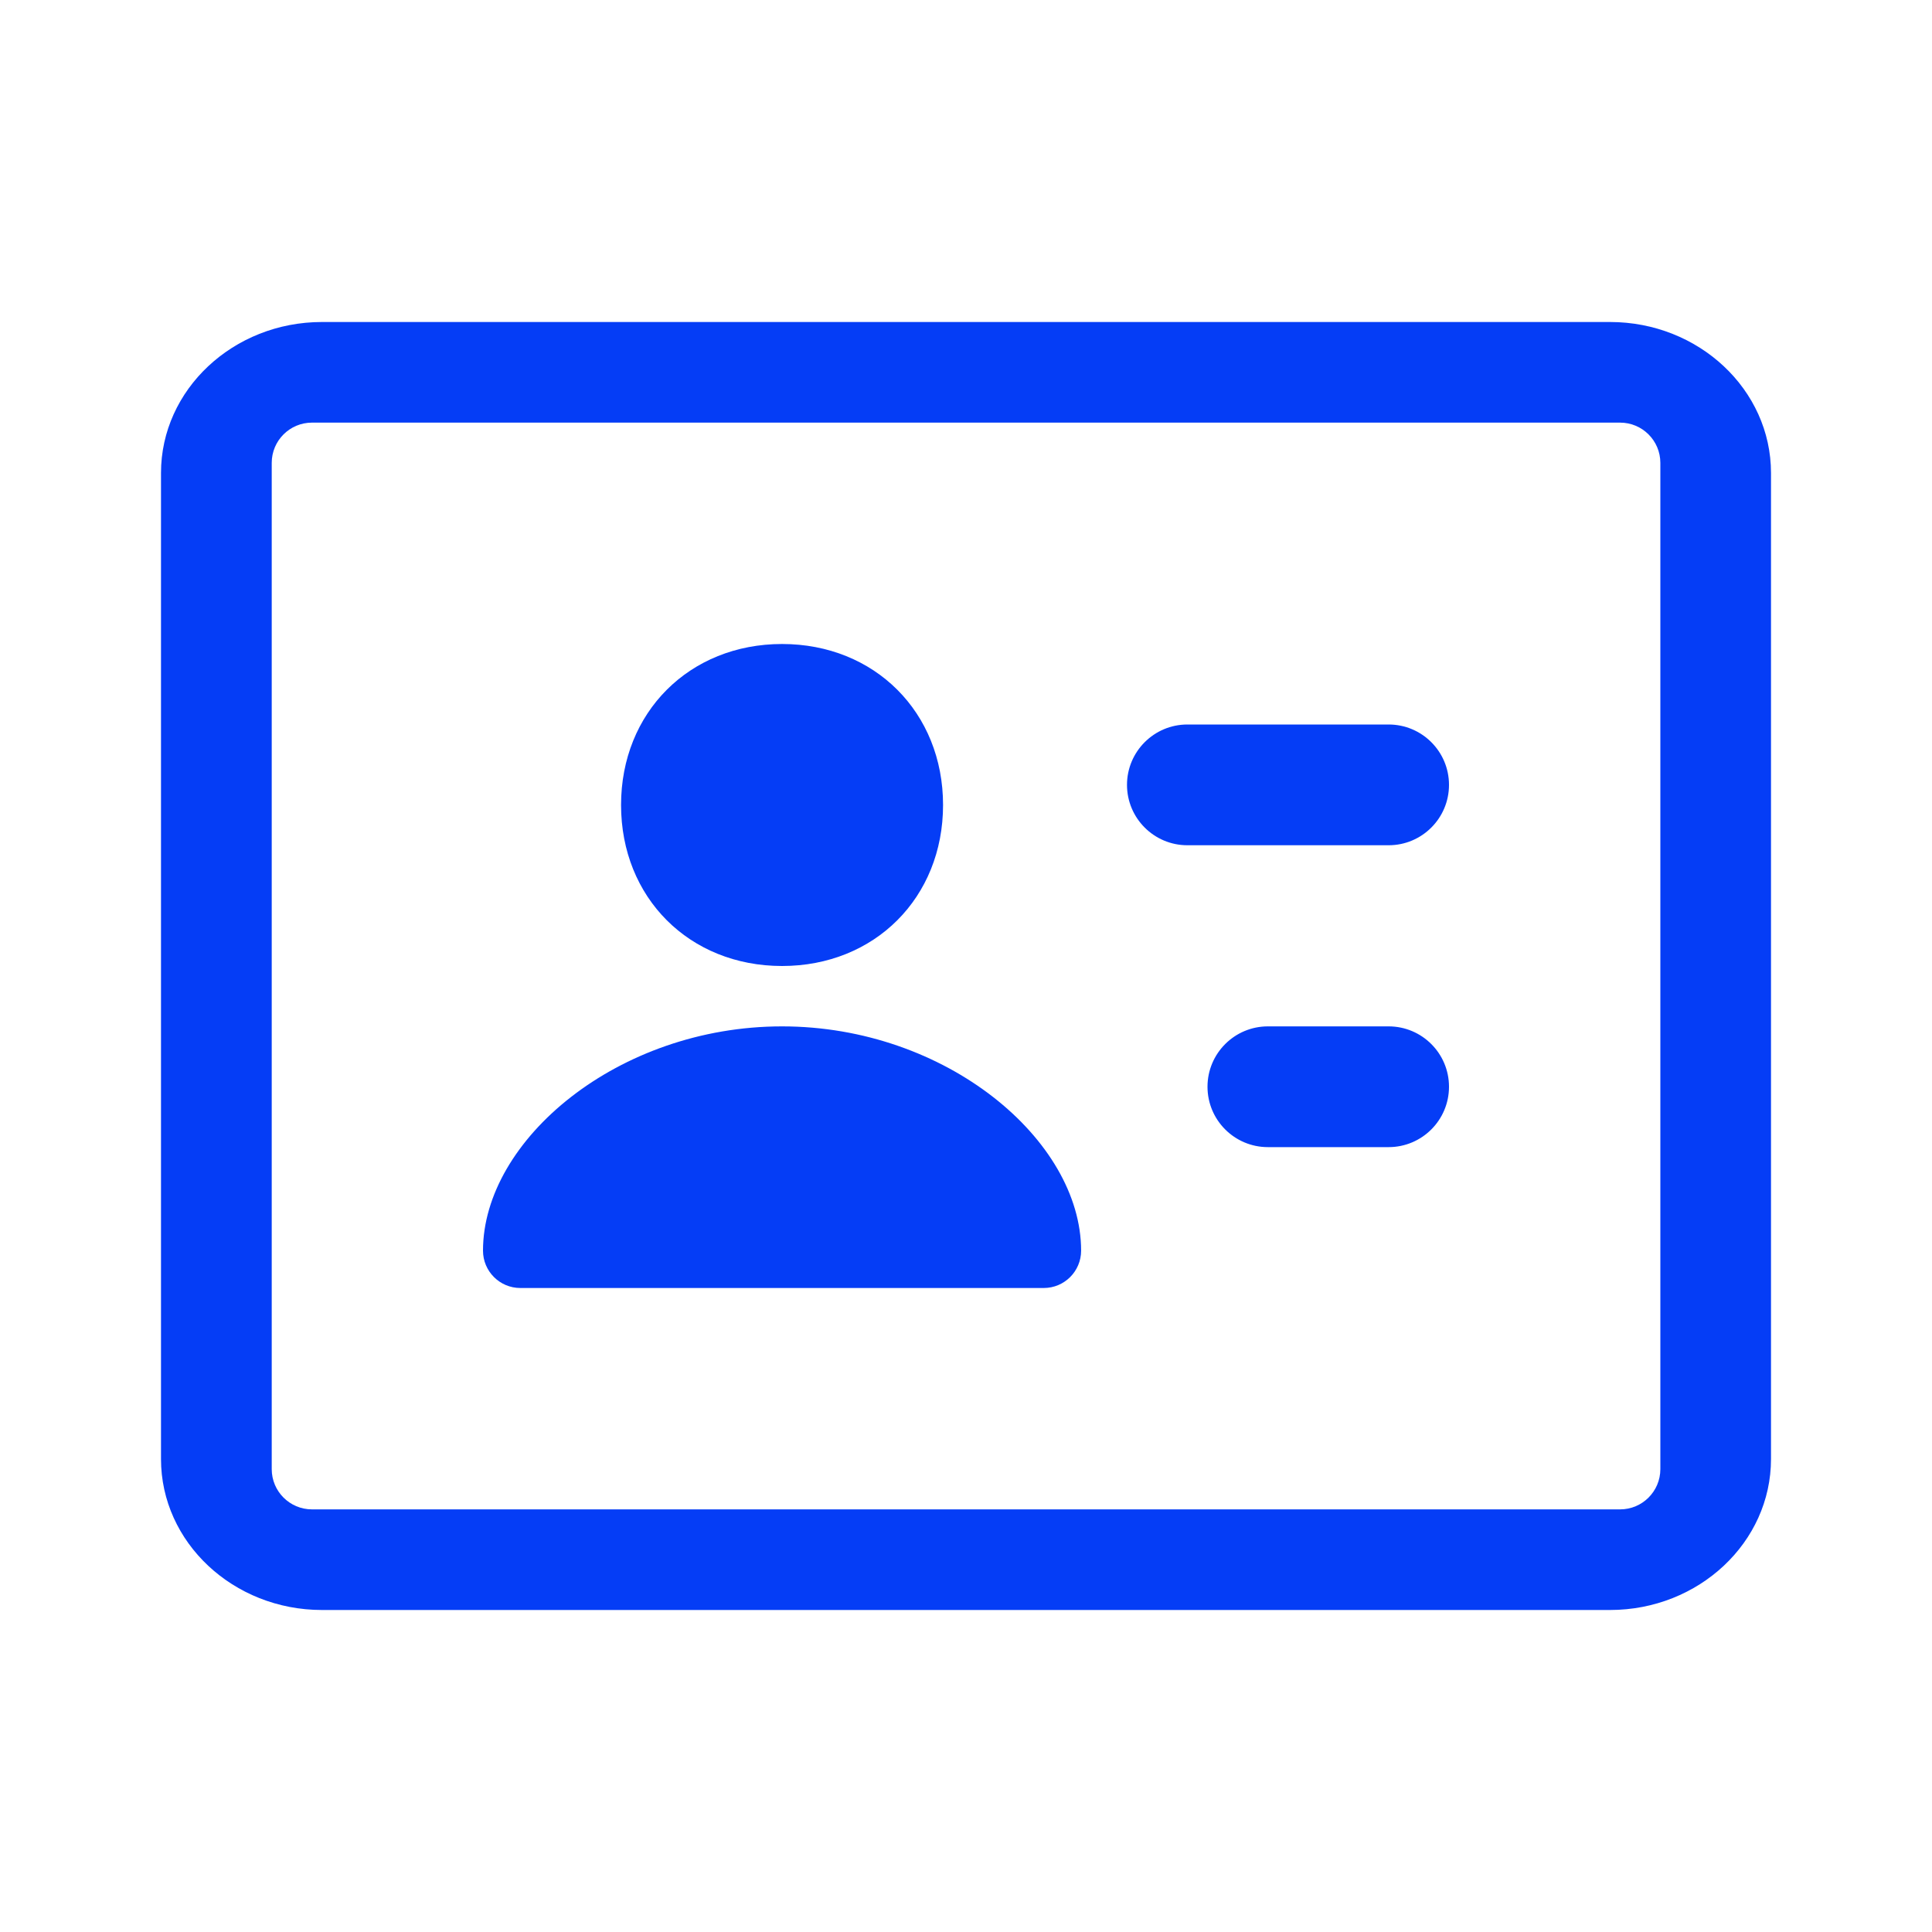
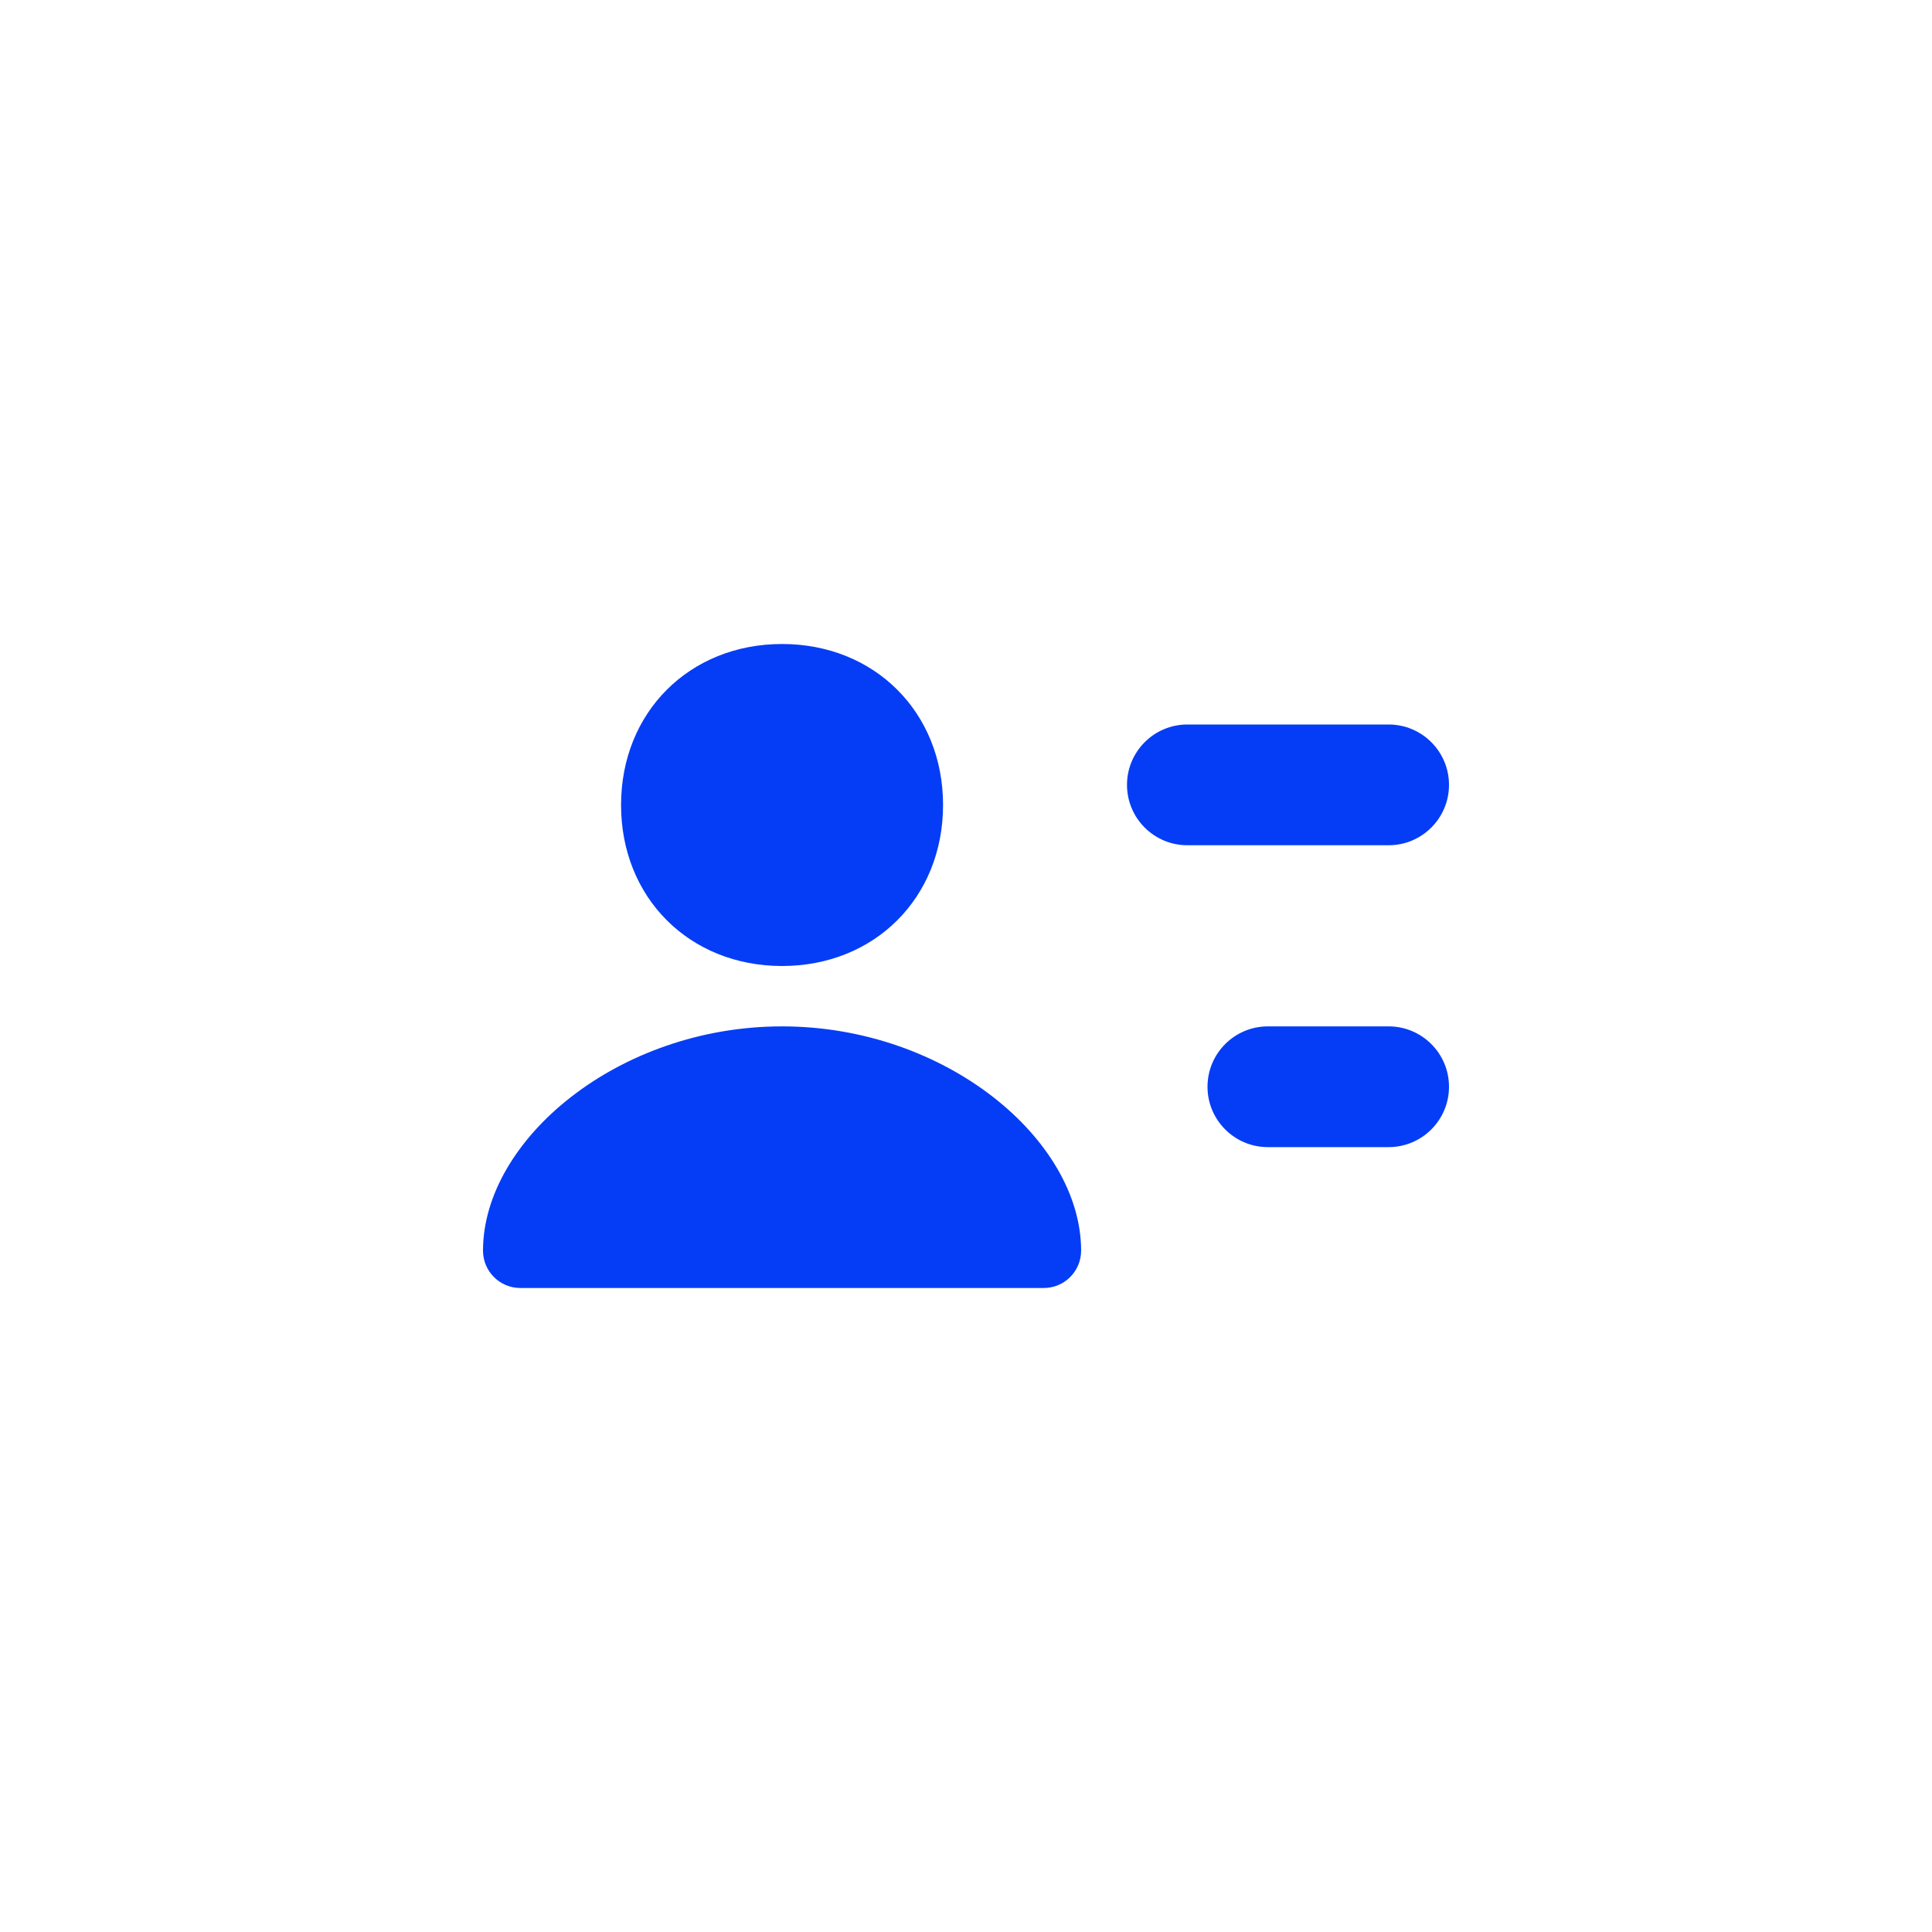
<svg xmlns="http://www.w3.org/2000/svg" width="48" height="48" viewBox="0 0 48 48" fill="none">
  <path d="M19.43 24C21.732 24 23.43 22.302 23.43 20C23.43 17.698 21.732 16 19.43 16C17.128 16 15.43 17.698 15.43 20C15.43 22.302 17.126 24 19.43 24Z" fill="#053DF6" />
-   <path d="M40 8H8C5.794 8 4 9.682 4 11.75V36.25C4 38.318 5.794 40 8 40H40C42.206 40 44 38.318 44 36.25V11.75C44 9.682 42.206 8 40 8ZM41.251 36.5C41.251 37.052 40.803 37.5 40.251 37.5H7.751C7.199 37.5 6.751 37.052 6.751 36.5V11.5C6.751 10.948 7.199 10.5 7.751 10.5H40.251C40.803 10.5 41.251 10.948 41.251 11.5V36.5Z" fill="#053DF6" />
  <path d="M28 19.5C28 18.672 28.672 18 29.5 18H34.5C35.328 18 36 18.672 36 19.5V19.5C36 20.328 35.328 21 34.5 21H29.5C28.672 21 28 20.328 28 19.5V19.5ZM30 27C30 26.172 30.672 25.5 31.5 25.5H34.5C35.328 25.5 36 26.172 36 27V27C36 27.828 35.328 28.5 34.5 28.5H31.5C30.672 28.5 30 27.828 30 27V27ZM26.86 31.072C26.86 28.324 23.508 25.5 19.43 25.5C15.352 25.5 12 28.324 12 31.072V31.072C12 31.584 12.415 32 12.928 32H25.932C26.445 32 26.86 31.584 26.86 31.072V31.072Z" fill="#053DF6" />
</svg>